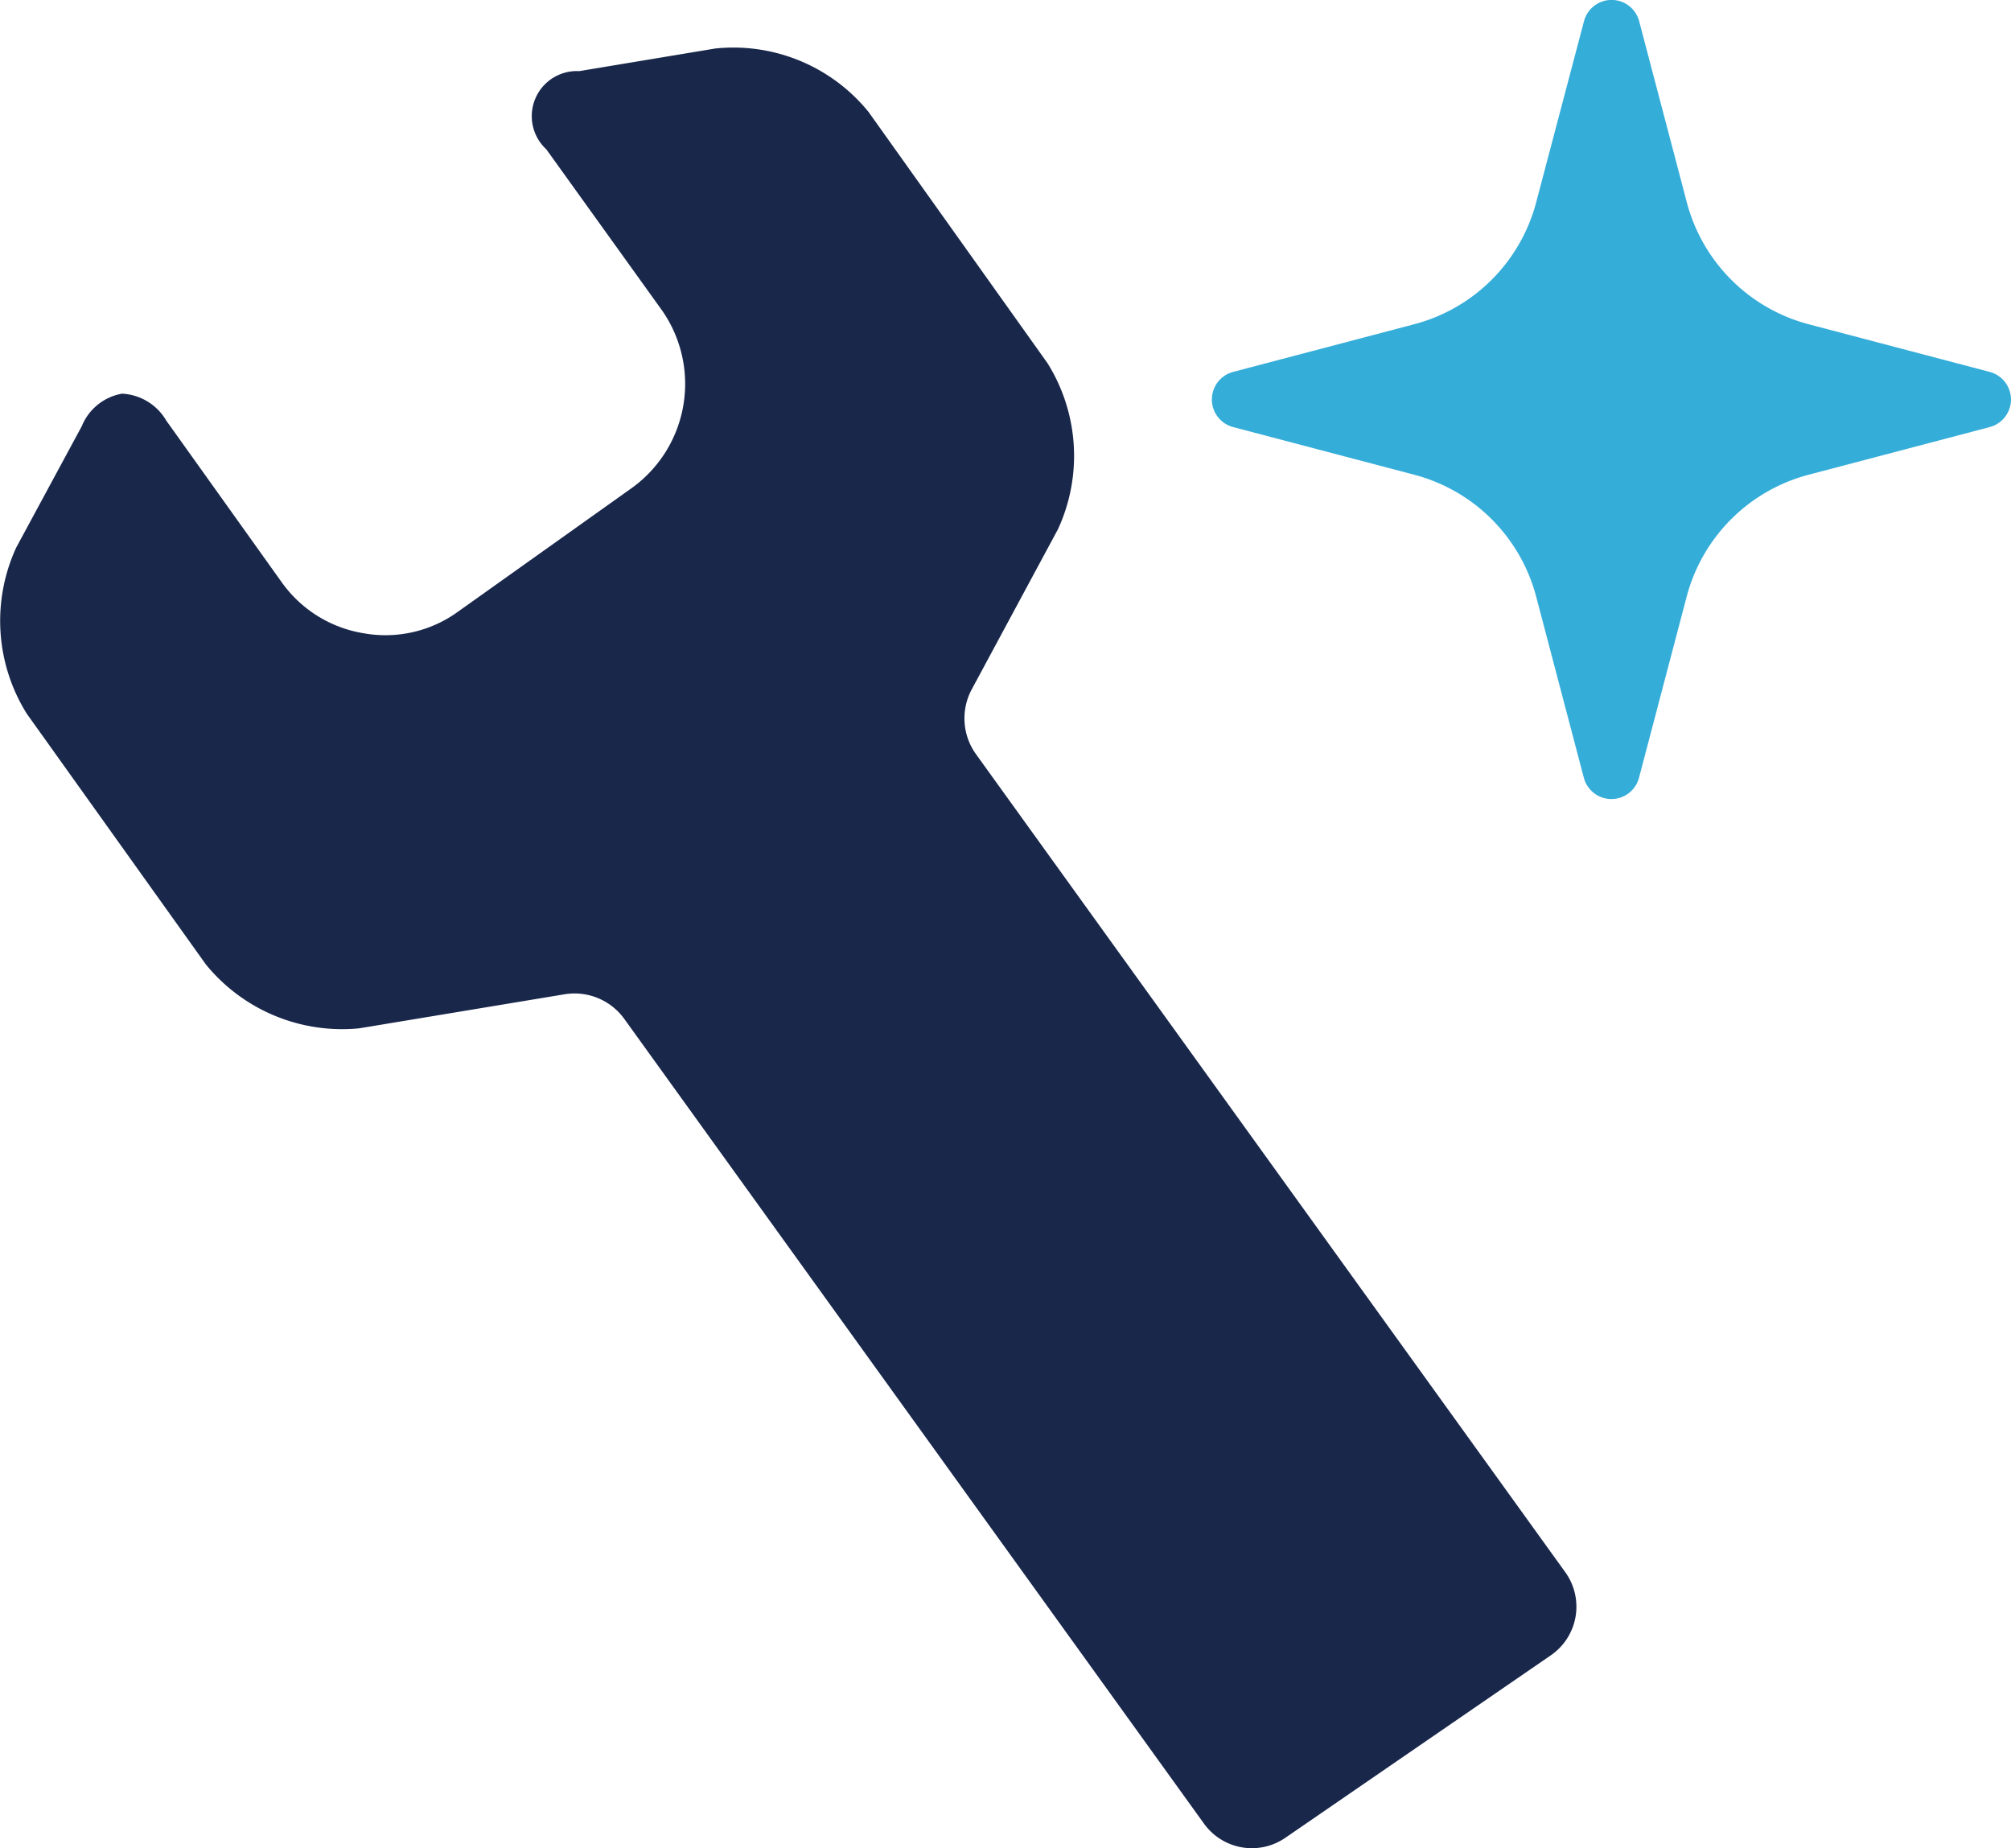
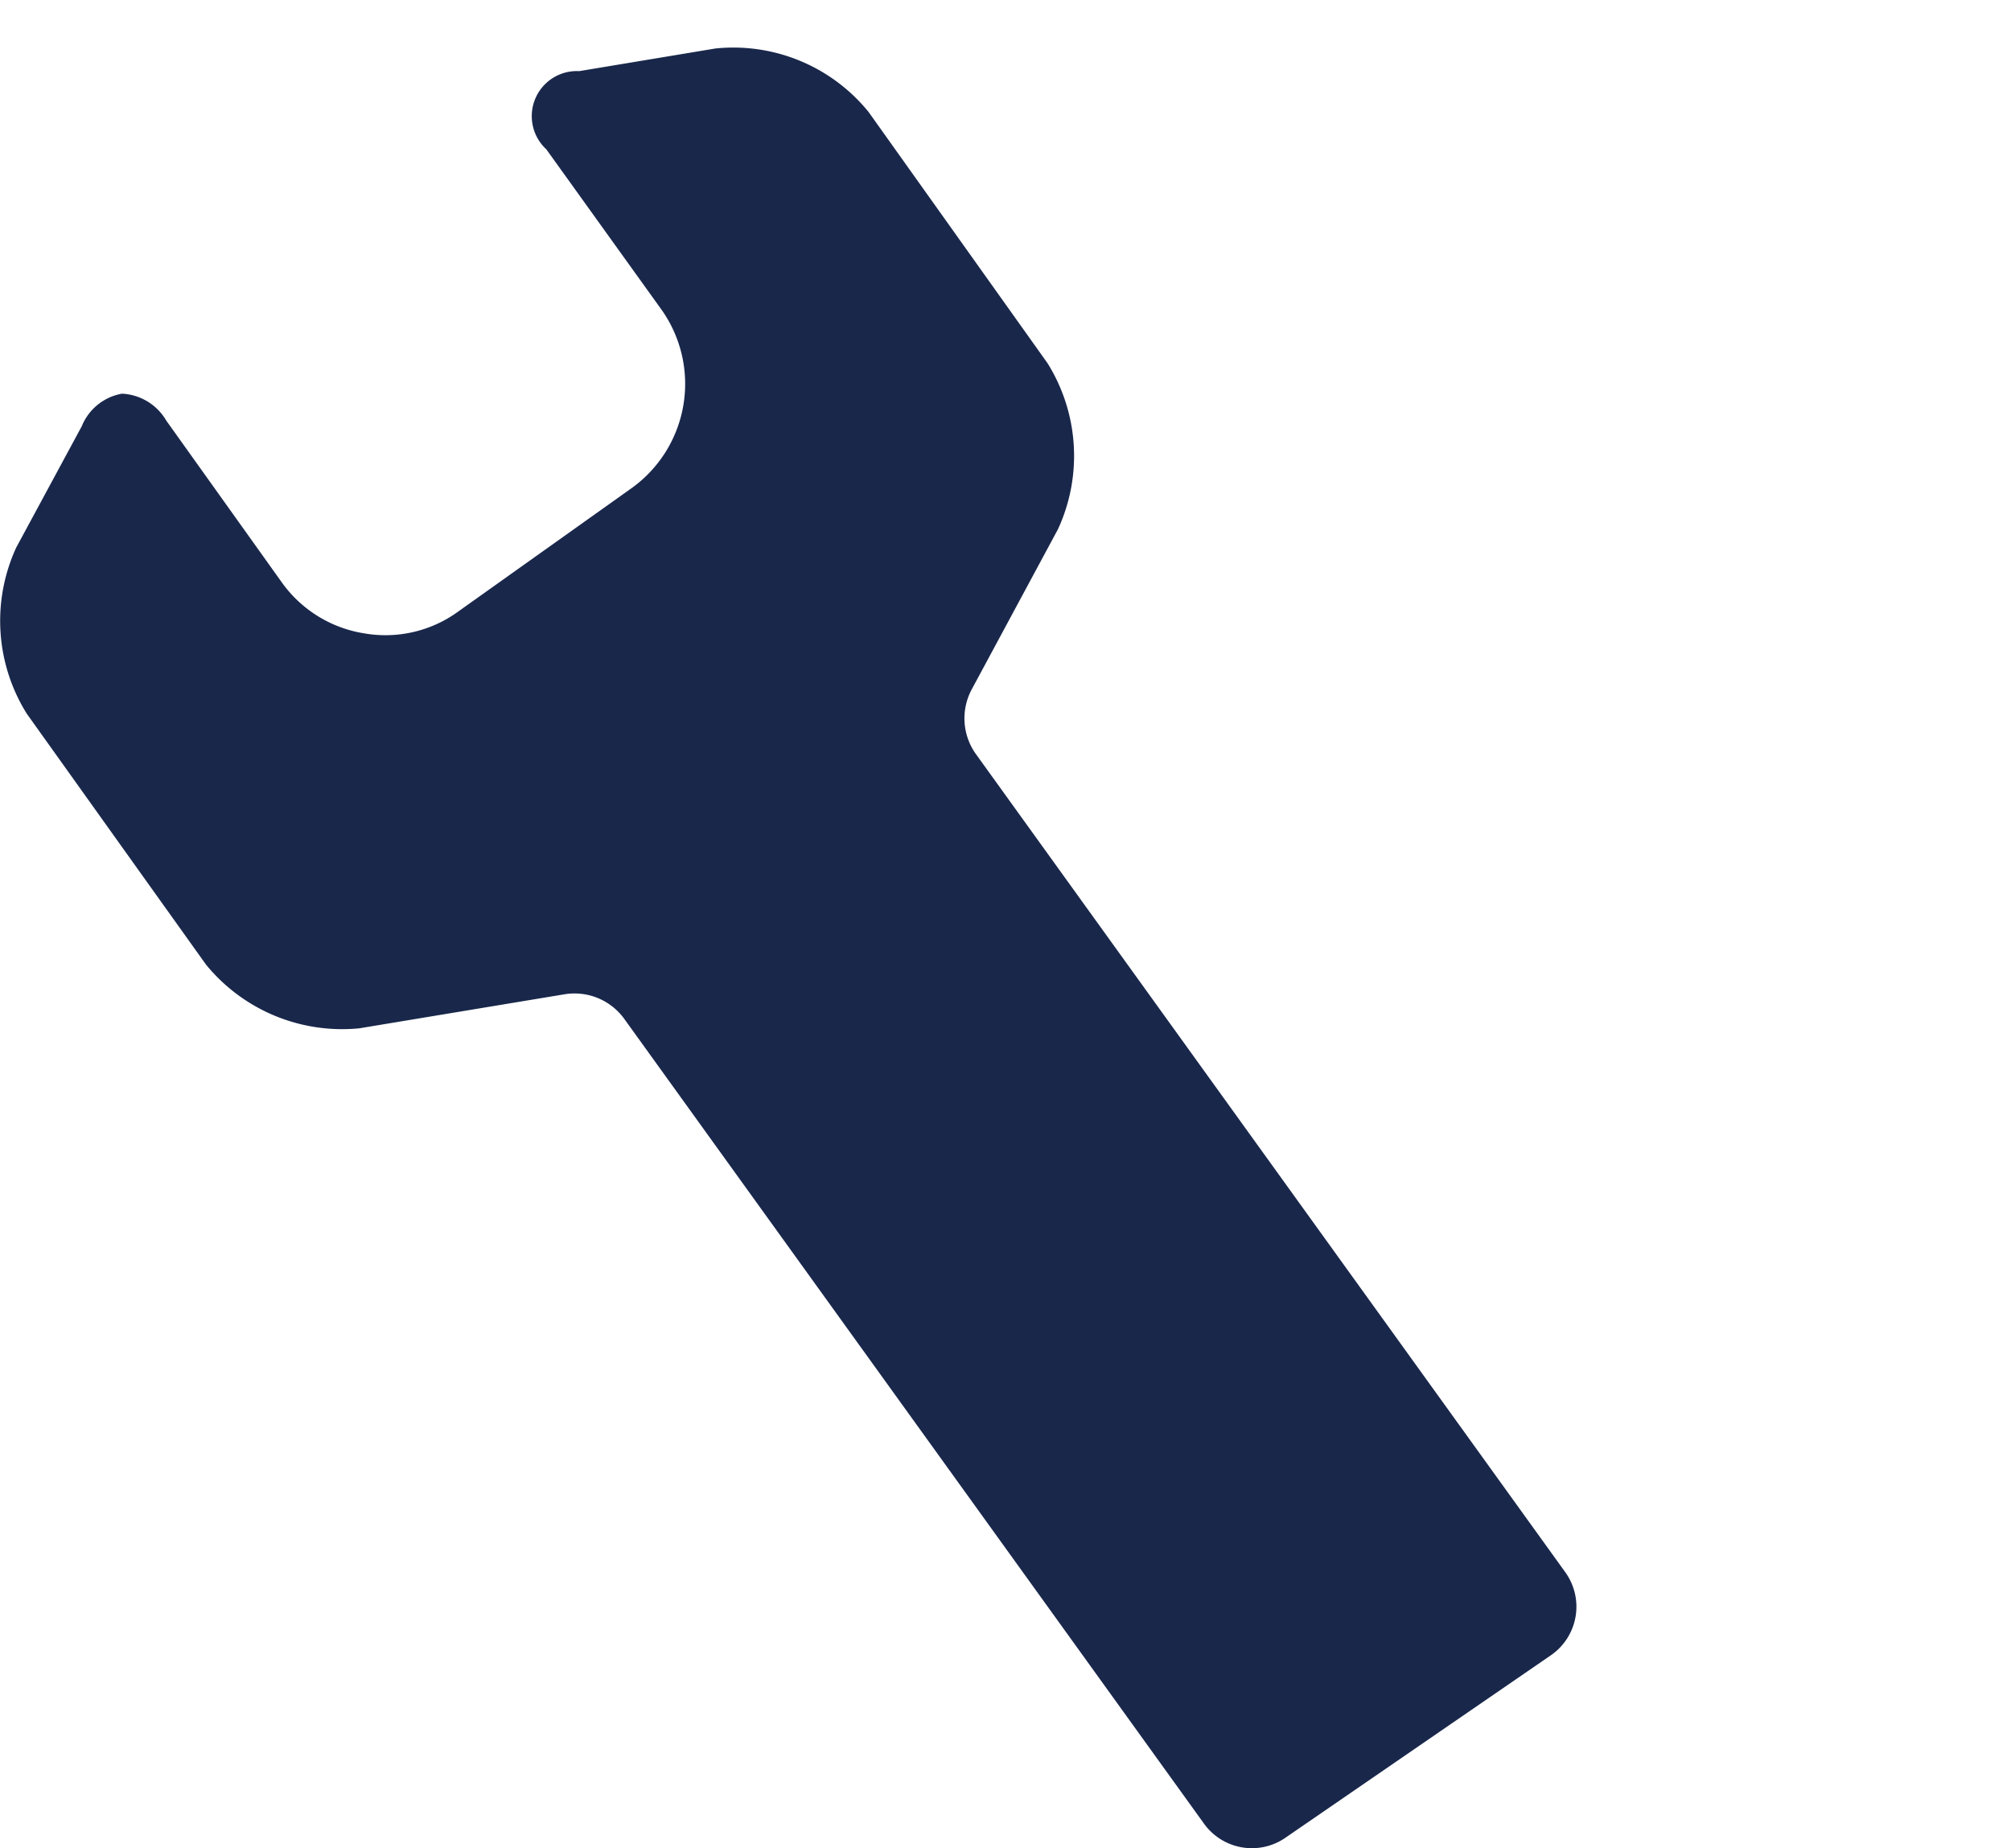
<svg xmlns="http://www.w3.org/2000/svg" width="38.287" height="35.182" viewBox="0 0 38.287 35.182">
  <g id="グループ_7437" data-name="グループ 7437" transform="translate(-1410.727 -864.103)">
    <path id="パス_219" data-name="パス 219" d="M11.885,81.583a1.168,1.168,0,0,0-1.138-.469l-3.909.648a3.347,3.347,0,0,1-2.92-1.217L.509,75.773a3.335,3.335,0,0,1-.2-3.165L1.556,70.3a1.017,1.017,0,0,1,.765-.619,1.033,1.033,0,0,1,.844.513l2.187,3.062a2.385,2.385,0,0,0,1.578.987,2.354,2.354,0,0,0,1.8-.42l3.3-2.348a2.442,2.442,0,0,0,.572-3.381L10.4,65.029a.858.858,0,0,1,.626-1.488l2.594-.431a3.315,3.315,0,0,1,2.916,1.209L19.942,69.1a3.331,3.331,0,0,1,.2,3.16L18.5,75.309a1.167,1.167,0,0,0,.081,1.235L29.8,92.115a1.123,1.123,0,0,1-.275,1.582l-5.055,3.474a1.123,1.123,0,0,1-1.548-.269" transform="translate(1410.728 801.916)" fill="#19274b" />
-     <path id="パス_221" data-name="パス 221" d="M184.436,7.08l-3.446-.907a3.258,3.258,0,0,1-2.322-2.321L177.761.405a.543.543,0,0,0-1.051,0L175.8,3.851a3.258,3.258,0,0,1-2.322,2.321l-3.446.907a.543.543,0,0,0,0,1.051l3.446.907a3.257,3.257,0,0,1,2.322,2.321l.907,3.446a.543.543,0,0,0,1.051,0l.907-3.446a3.257,3.257,0,0,1,2.322-2.321l3.446-.907a.543.543,0,0,0,0-1.051Z" transform="translate(1264.174 864.103)" fill="#35add9" />
  </g>
</svg>